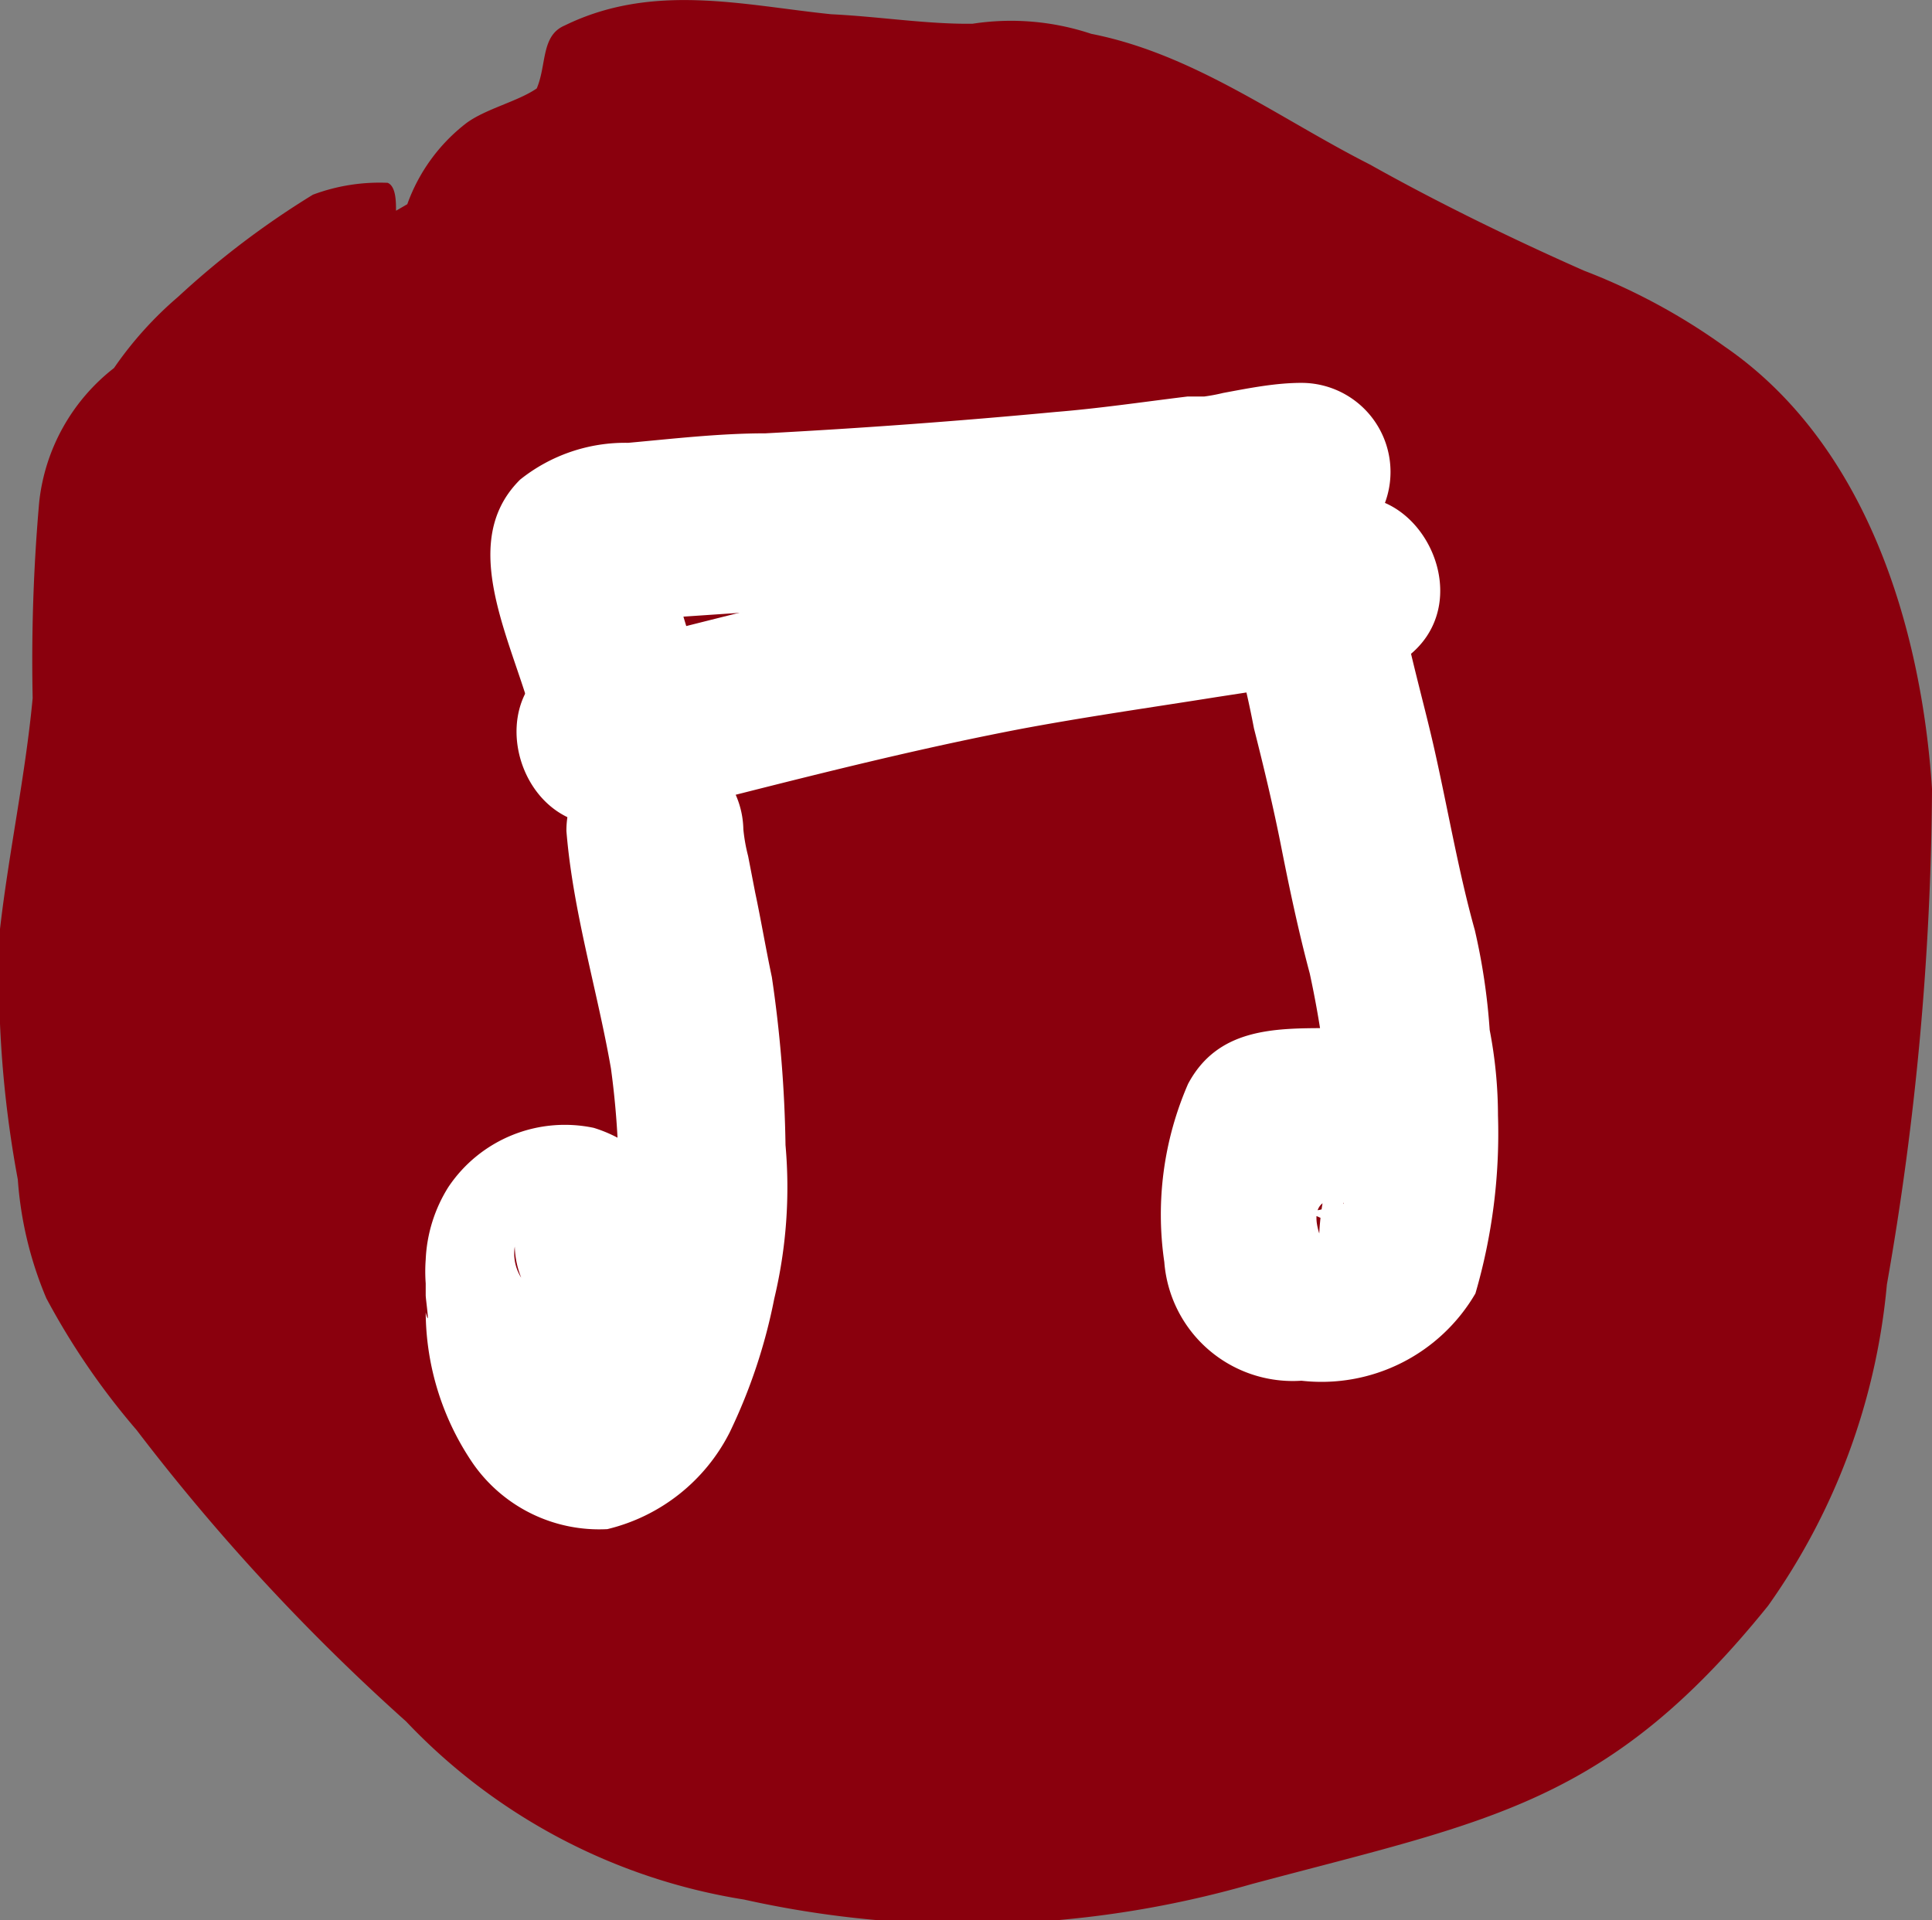
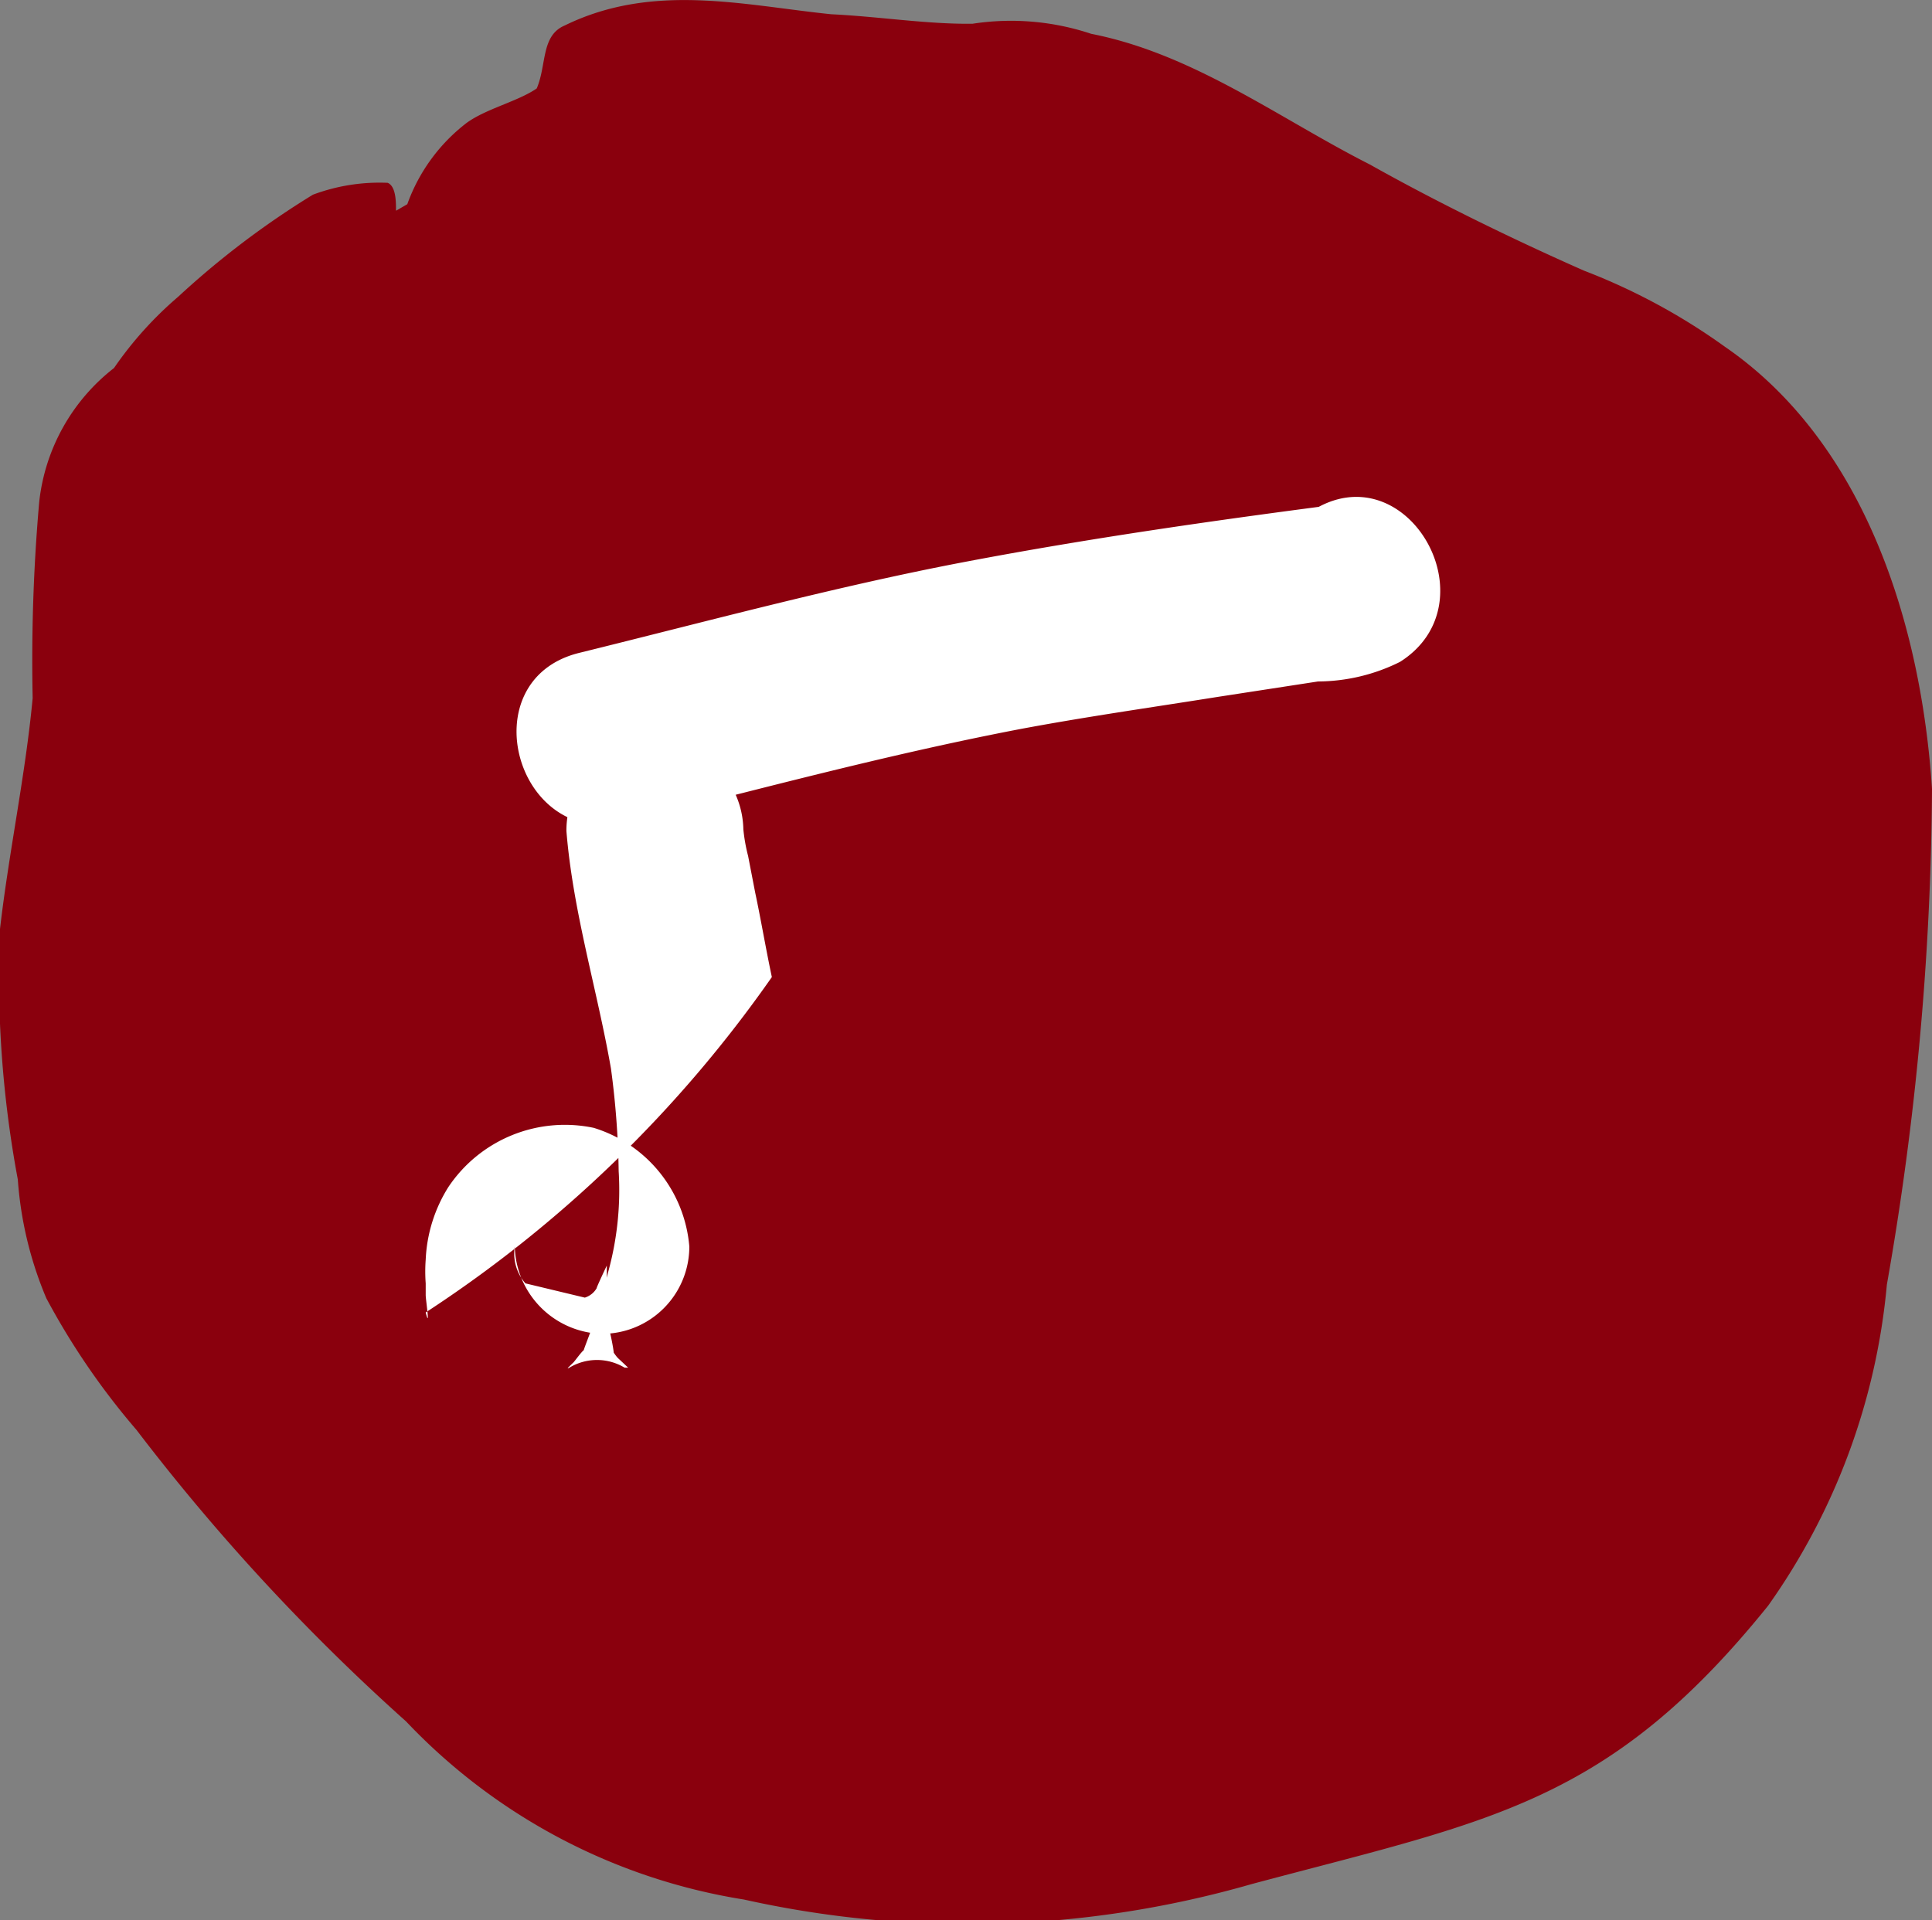
<svg xmlns="http://www.w3.org/2000/svg" viewBox="0 0 32.54 32.35">
  <rect x="0" y="0" width="32.54" height="32.35" fill="#808080" stroke="none" />
  <defs>
    <style>.cls-1{fill:#8a000d;}.cls-2{fill:#fff;}</style>
  </defs>
  <g id="图层_2" data-name="图层 2">
    <g id="图层_1-2" data-name="图层 1">
      <path class="cls-1" d="M32.54,13.29c-.18-2.75-1.12-5.82-3.49-7.45a10.49,10.49,0,0,0-2.37-1.28c-1.2-.53-2.47-1.15-3.61-1.79C21.55,2,20.11.91,18.38.57a4.27,4.27,0,0,0-2-.17C15.62.41,14.82.28,14,.24,12.53.09,11-.3,9.51.43c-.4.17-.3.66-.47,1.06-.32.22-.85.34-1.18.58a3,3,0,0,0-1,1.37l-.19.11c0-.15,0-.41-.14-.47a3.2,3.2,0,0,0-1.26.2A14.49,14.49,0,0,0,3,5,6.2,6.2,0,0,0,1.92,6.2,3.31,3.31,0,0,0,.66,8.46a30.58,30.58,0,0,0-.11,3.3C.43,13.05.15,14.35,0,15.65a18.63,18.63,0,0,0,.3,4.22,6.27,6.27,0,0,0,.48,2A12.25,12.25,0,0,0,2.3,24.09,35.42,35.42,0,0,0,6.84,29a10,10,0,0,0,5.69,3,17.32,17.32,0,0,0,8.55-.26c4-1.07,6-1.34,8.7-4.69a11.07,11.07,0,0,0,2-5.41A49.58,49.58,0,0,0,32.54,13.29Z" />
      <path class="cls-1" d="M9.81.13v0l-.17,0v0Z" />
      <path class="cls-2" d="M10.53,13.86c2.2-.55,4.38-1.14,6.61-1.57,1.11-.21,2.24-.37,3.37-.55l1.69-.26a3.12,3.12,0,0,0,1.38-.33c1.58-1,.11-3.57-1.49-2.54l-.1.06.75-.2c-2.17.28-4.36.59-6.51,1s-4.33,1-6.48,1.53c-1.84.46-1.06,3.3.78,2.85Z" />
-       <path class="cls-2" d="M9.54,14c.11,1.36.52,2.68.75,4a14.23,14.23,0,0,1,.13,1.73,5.19,5.19,0,0,1-.18,1.71,8.24,8.24,0,0,1-.24.85l-.15.4c-.11.32,0,.12,0,.06s-.16.17-.19.2-.15.14-.07.09a.9.9,0,0,1,.93,0l.06,0-.16-.15c-.07-.06-.17-.26-.1-.09s-.08-.55-.05-.33c0-.13,0-.26,0-.39s-.07-.69-.05-.35c0,0,0-.41,0-.41s-.18.38-.17.38a.35.35,0,0,1-.2.16c-.12,0-.1,0,0,0l-1-.24A.76.76,0,0,1,8.67,21a1.51,1.51,0,0,0,1.47,1.47A1.47,1.47,0,0,0,11.61,21,2.29,2.29,0,0,0,10,19a2.36,2.36,0,0,0-2.45,1,2.5,2.5,0,0,0-.38,1.22,2.71,2.71,0,0,0,0,.4c0,.07,0,.13,0,.2s.08.6,0,.29a4.56,4.56,0,0,0,.8,2.55,2.59,2.59,0,0,0,2.26,1.1,3.13,3.13,0,0,0,2.06-1.63,9.3,9.3,0,0,0,.75-2.25,8.06,8.06,0,0,0,.19-2.59A21.34,21.34,0,0,0,13,16.46c-.1-.47-.19-1-.28-1.42l-.12-.62a2.88,2.88,0,0,1-.08-.45A1.51,1.51,0,0,0,11,12.49,1.5,1.5,0,0,0,9.54,14Z" />
-       <path class="cls-2" d="M20.61,10.27a16.76,16.76,0,0,1,.51,2c.17.67.33,1.34.46,2s.29,1.42.48,2.13a17,17,0,0,1,.31,2,11.94,11.94,0,0,1-.06,1.69,4.21,4.21,0,0,0-.09.69c-.27-.85.72-.5.31-.47-.12,0-.24.07-.36.08s-.23,0-.33,0c.52.1.78.33.78.68,0,.07,0,0,0-.08.05-.3,0-.62,0-.93,0-.46,0,0,0-.23a.85.85,0,0,1,0-.17c.14-.44-.14-.24-.86.6a3.19,3.19,0,0,0,.62,0c1.89.07,1.89-2.88,0-2.94-.92,0-1.87,0-2.37.94a5.51,5.51,0,0,0-.4,3,2.17,2.17,0,0,0,2.31,2,3,3,0,0,0,2.93-1.47,9.63,9.63,0,0,0,.38-3,7.64,7.64,0,0,0-.14-1.44,10.64,10.64,0,0,0-.25-1.68c-.28-1-.46-2.08-.7-3.13-.12-.52-.25-1-.38-1.55a15.61,15.61,0,0,0-.4-1.53,1.51,1.51,0,0,0-1.81-1,1.48,1.48,0,0,0-1,1.81Z" />
-       <path class="cls-2" d="M12,12.65a13.39,13.39,0,0,0-.41-2c-.08-.26-.16-.53-.23-.79s-.06-.25-.1-.37-.07-.41-.08-.23L11,10c-.64.38-.78.52-.44.42-.19,0-.21,0-.06,0s.36,0,.54,0l1.62-.11c1.12-.06,2.25-.14,3.37-.23s2.18-.17,3.26-.29,1.8-.28,2.63-.34a1.48,1.48,0,1,0,0-3c-.44,0-.89.09-1.32.17a3,3,0,0,1-.32.06c.27,0-.27,0-.28,0-.74.09-1.48.2-2.22.26q-2.44.23-4.89.36c-.77,0-1.54.09-2.31.16a2.83,2.83,0,0,0-1.82.62c-1.21,1.2.13,3.13.31,4.51a1.53,1.53,0,0,0,1.47,1.48A1.49,1.49,0,0,0,12,12.65Z" />
+       <path class="cls-2" d="M9.54,14c.11,1.36.52,2.68.75,4a14.23,14.23,0,0,1,.13,1.73,5.19,5.19,0,0,1-.18,1.71,8.24,8.24,0,0,1-.24.85l-.15.4c-.11.32,0,.12,0,.06s-.16.17-.19.2-.15.14-.07.09a.9.9,0,0,1,.93,0l.06,0-.16-.15c-.07-.06-.17-.26-.1-.09s-.08-.55-.05-.33c0-.13,0-.26,0-.39s-.07-.69-.05-.35c0,0,0-.41,0-.41s-.18.38-.17.38a.35.35,0,0,1-.2.16c-.12,0-.1,0,0,0l-1-.24A.76.76,0,0,1,8.67,21a1.51,1.51,0,0,0,1.47,1.47A1.47,1.47,0,0,0,11.61,21,2.29,2.29,0,0,0,10,19a2.36,2.36,0,0,0-2.45,1,2.5,2.5,0,0,0-.38,1.22,2.71,2.71,0,0,0,0,.4c0,.07,0,.13,0,.2s.08.6,0,.29A21.34,21.34,0,0,0,13,16.46c-.1-.47-.19-1-.28-1.42l-.12-.62a2.88,2.88,0,0,1-.08-.45A1.51,1.51,0,0,0,11,12.49,1.5,1.5,0,0,0,9.54,14Z" />
    </g>
  </g>
</svg>